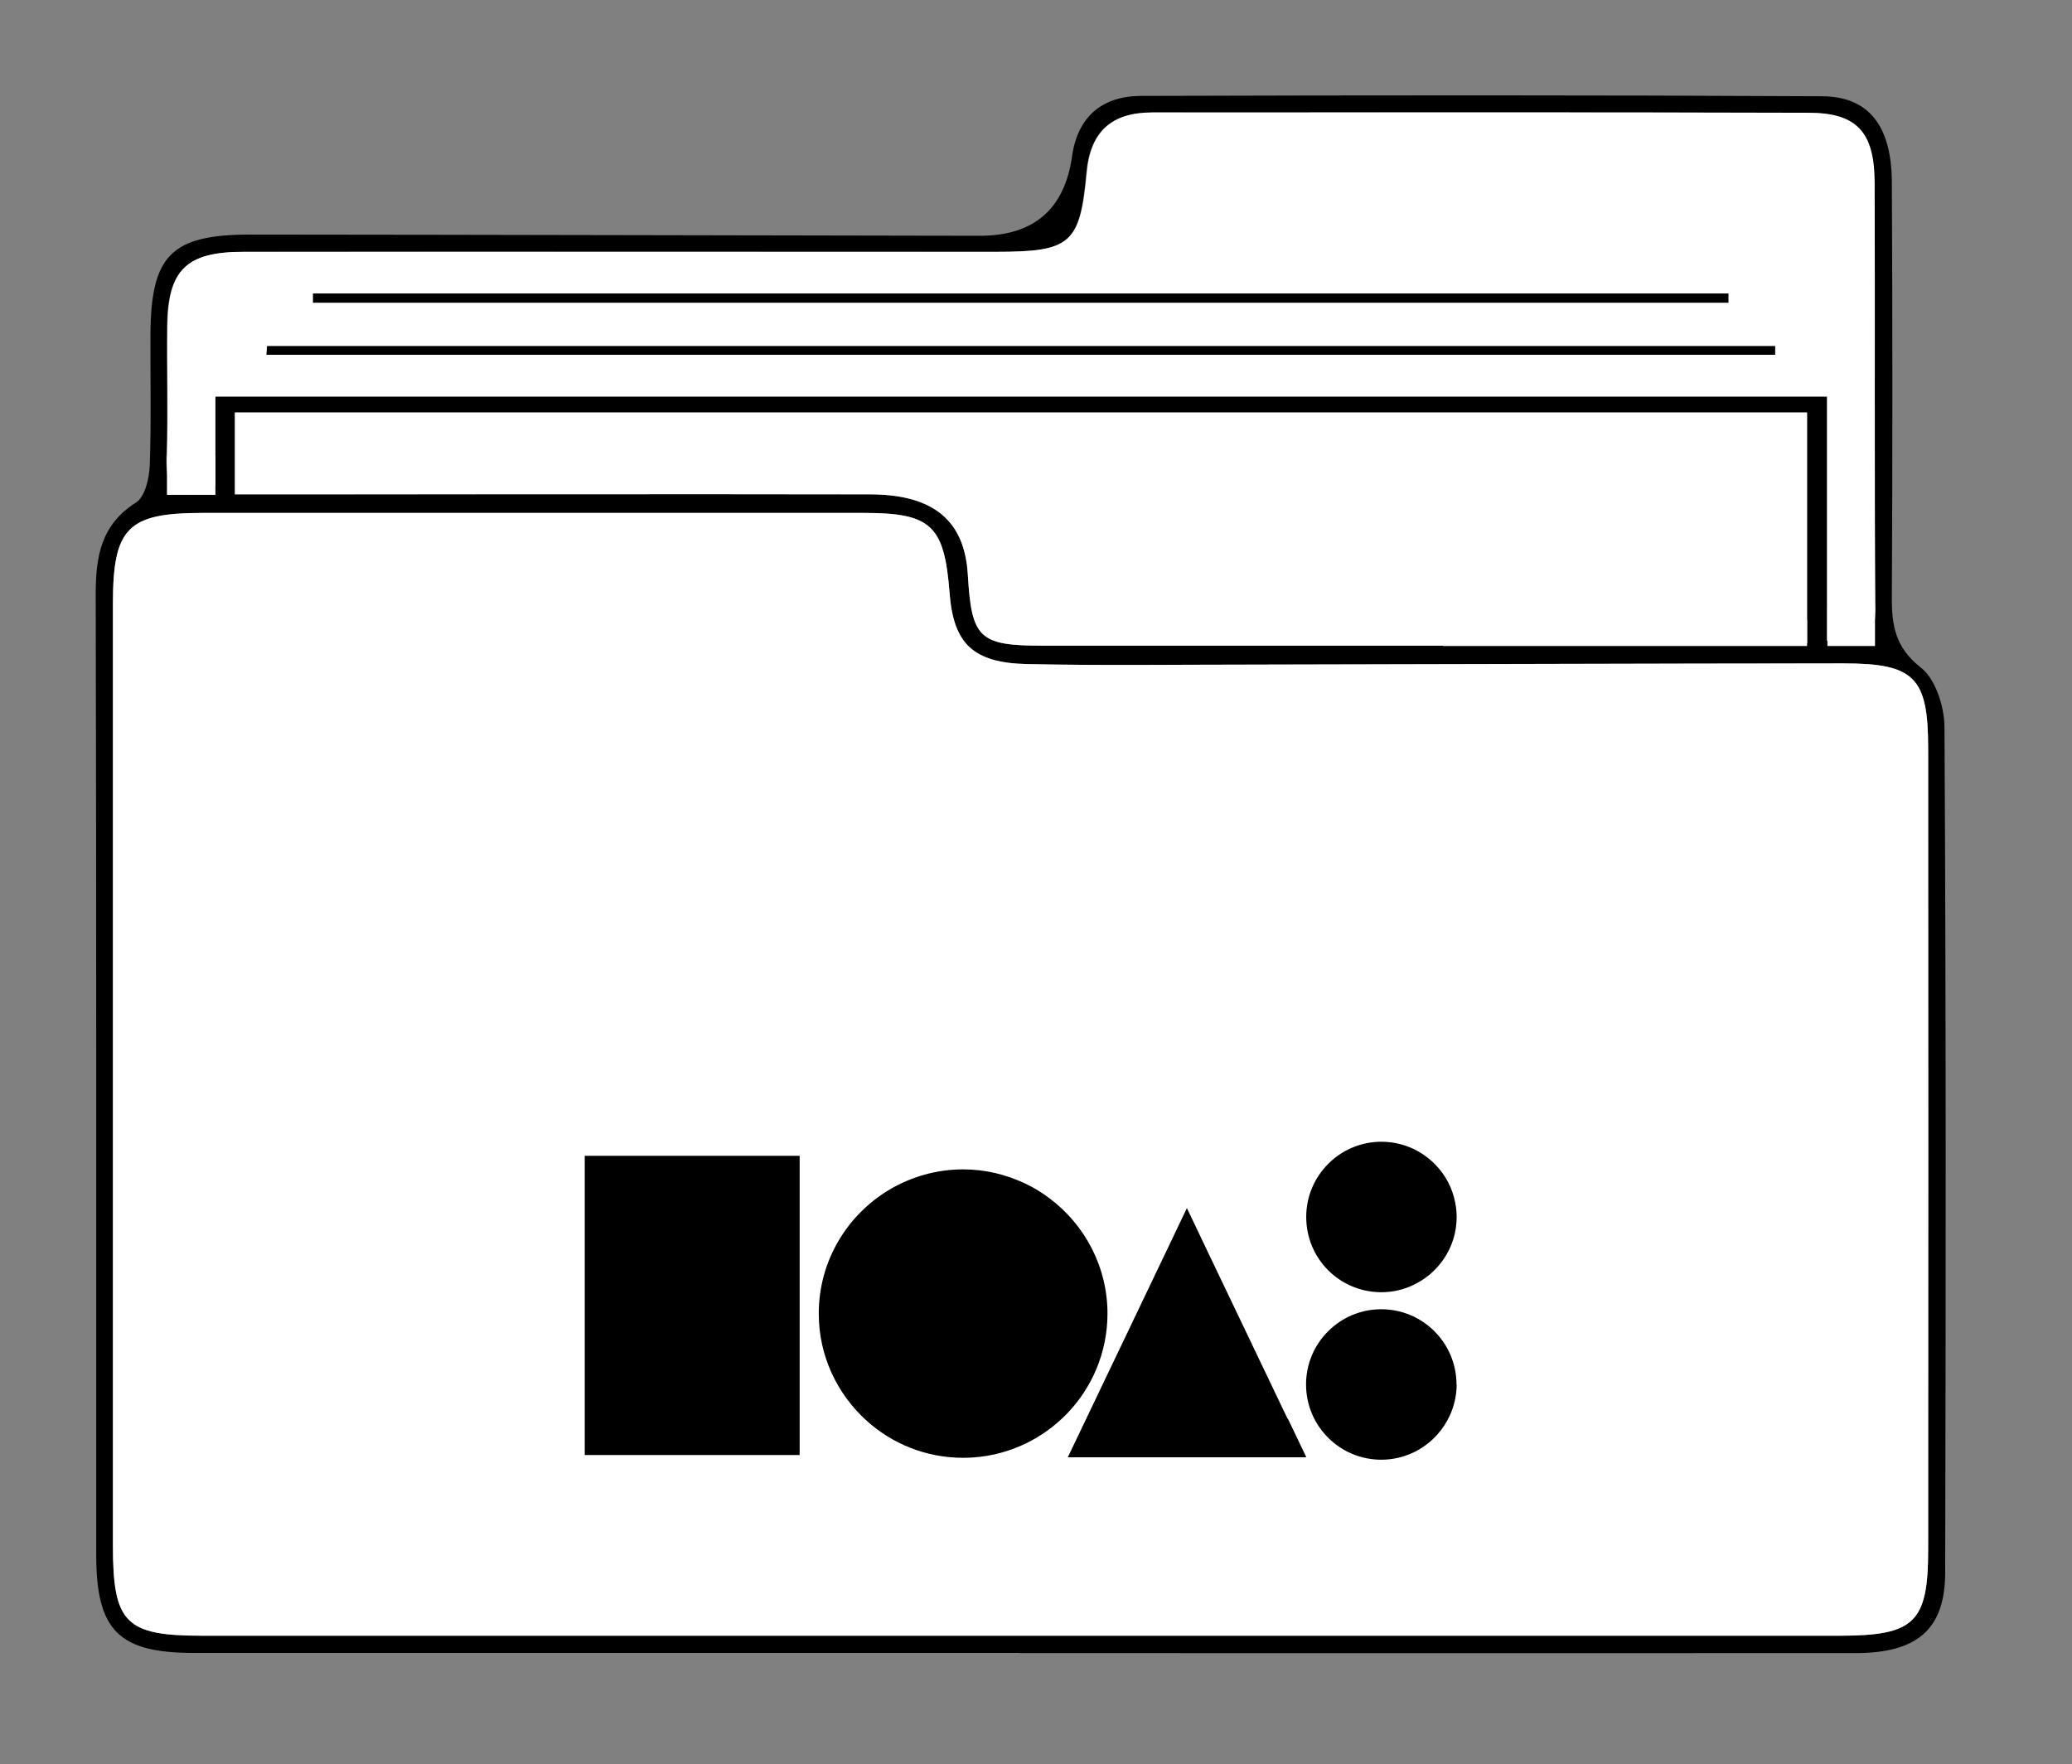
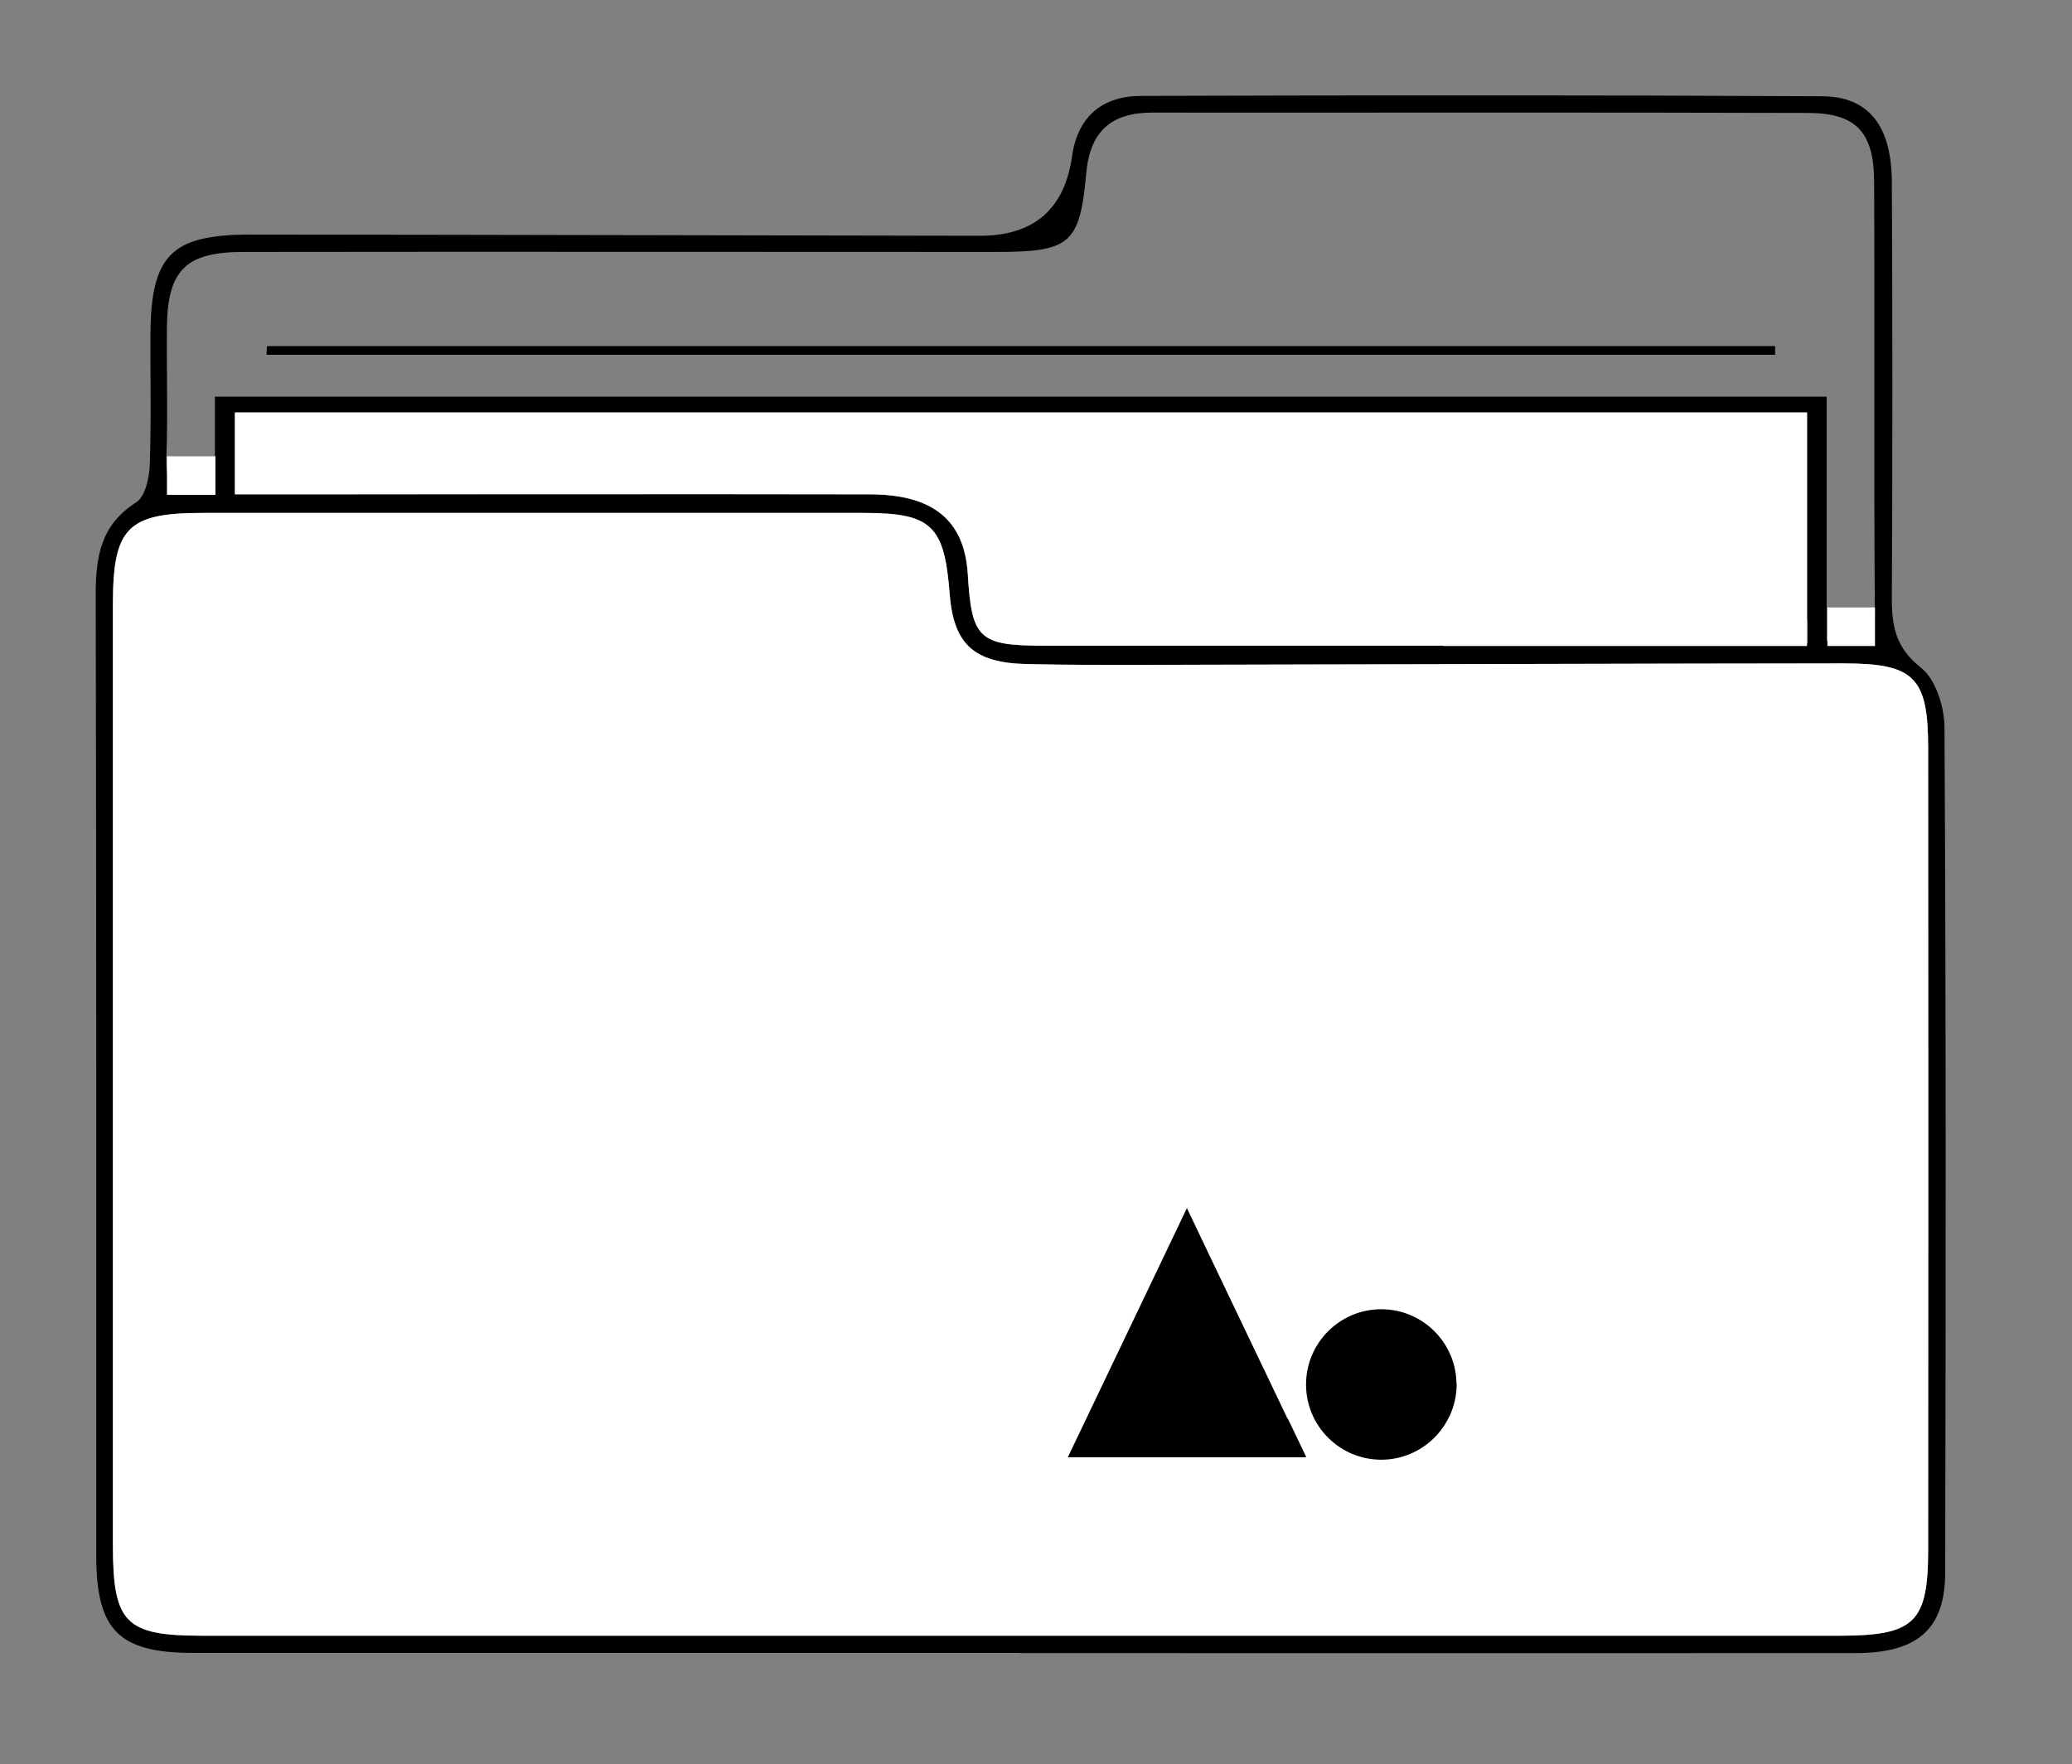
<svg xmlns="http://www.w3.org/2000/svg" id="Layer_1" version="1.1" viewBox="0 0 119.27 101.54">
  <rect x="0" y="0" width="119.27" height="101.54" fill="#808080" stroke="none" />
  <defs>
    <style>
      .st0 {
        fill: #fff;
      }
    </style>
  </defs>
  <g>
    <g id="fs5IpA">
      <g>
        <path d="M58.69,95.13c-15.85,0-31.69,0-47.54,0-4.31,0-5.61-1.29-5.61-5.62,0-18.44.01-36.88-.03-55.32,0-2.16.3-3.99,2.32-5.27.52-.33.76-1.39.79-2.13.09-2.5.03-5,.04-7.5.02-4.6,1.19-5.79,5.76-5.79,13.99.01,27.98.05,41.98.07q4.66,0,5.31-4.57c.32-2.29,1.74-3.47,3.96-3.48,13.07-.04,26.13-.05,39.2.02,2.71.01,4.01,1.71,4.03,4.93.04,7.97.04,15.94,0,23.91-.01,1.64.21,2.9,1.68,4.05.84.66,1.34,2.24,1.35,3.41.09,16.22.08,32.43.04,48.65,0,3.28-1.6,4.65-5.17,4.65-16.03.01-32.06,0-48.09,0ZM58.62,94.14c15.75,0,31.5,0,47.24,0,4.34,0,5.12-.75,5.13-4.94.01-15.38.01-30.75,0-46.13,0-4.1-.79-4.89-4.89-4.89-11.39,0-22.79.05-34.18.07-4.26,0-8.52.06-12.78-.03-3.13-.07-4.25-1.19-4.48-4.09-.3-3.89-1.05-4.61-4.93-4.61-12.69,0-25.38,0-38.07,0-4.31,0-5.16.84-5.16,5.23,0,18.06,0,36.13,0,54.19,0,4.48.72,5.2,5.15,5.2,15.66,0,31.31,0,46.97,0ZM105.18,36.88c2.34.73,2.76-.18,2.74-1.97-.06-8.15,0-16.29-.04-24.44-.01-2.85-1.02-3.96-3.79-3.97-12.59-.04-25.18-.01-37.77-.02-2.35,0-3.57,1.08-3.79,3.46-.37,4.11-.92,4.56-5.2,4.56-14.44,0-28.88-.02-43.33,0-3.29,0-4.34,1.04-4.39,4.26-.03,2.5.06,5-.03,7.5-.07,2.01.57,2.78,2.79,1.7v-5.13h92.78v14.06ZM104.02,23.74H13.52v4.71c1.19,0,2.19,0,3.19,0,11.11,0,22.23-.01,33.34,0,3.68,0,5.47,1.51,5.66,4.62.22,3.67.64,4.09,4.32,4.09,13.8,0,27.6,0,41.4-.01.81,0,1.62-.09,2.59-.14v-13.27Z" />
        <path class="st0" d="M58.62,94.14c-15.66,0-31.31,0-46.97,0-4.43,0-5.15-.72-5.15-5.2,0-18.06,0-36.13,0-54.19,0-4.38.85-5.23,5.16-5.23,12.69,0,25.38,0,38.07,0,3.88,0,4.63.72,4.93,4.61.22,2.91,1.34,4.03,4.48,4.09,4.26.09,8.52.03,12.78.03,11.39-.02,22.79-.06,34.18-.07,4.1,0,4.89.79,4.89,4.89.01,15.38.01,30.75,0,46.13,0,4.2-.79,4.94-5.13,4.94-15.75,0-31.5,0-47.24,0Z" />
-         <path class="st0" d="M105.18,36.88v-14.06H12.4v5.13c-2.22,1.08-2.86.31-2.79-1.7.08-2.5,0-5,.03-7.5.04-3.23,1.09-4.26,4.39-4.26,14.44,0,28.88,0,43.33,0,4.27,0,4.82-.45,5.2-4.56.22-2.38,1.44-3.46,3.79-3.46,12.59,0,25.18-.02,37.77.02,2.77,0,3.77,1.12,3.79,3.97.03,8.15-.02,16.29.04,24.44.01,1.79-.41,2.71-2.74,1.97ZM15.38,19.92c-.01.17-.02.33-.03.5h86.83c0-.17,0-.33,0-.5H15.38ZM18.02,16.89c0,.18,0,.35,0,.53h81.47c0-.18,0-.35,0-.53H18.02Z" />
        <path class="st0" d="M104.02,23.74v13.27c-.96.05-1.77.14-2.59.14-13.8.01-27.6.02-41.4.01-3.68,0-4.1-.42-4.32-4.09-.18-3.11-1.97-4.62-5.66-4.62-11.11-.02-22.23,0-33.34,0-1,0-2,0-3.19,0v-4.71h90.5Z" />
        <path d="M15.38,19.92h86.8c0,.17,0,.33,0,.5H15.34c.01-.17.02-.33.03-.5Z" />
-         <path d="M18.02,16.89h81.47c0,.18,0,.35,0,.53H18.02c0-.18,0-.35,0-.53Z" />
      </g>
    </g>
    <rect class="st0" x="83.07" y="35.68" width="20.95" height="1.5" />
    <rect class="st0" x="9.61" y="26.26" width="2.79" height="2.22" />
    <rect class="st0" x="105.19" y="34.96" width="2.74" height="2.22" />
  </g>
  <g>
-     <path d="M63.75,75.61c0-2.71-1.31-5.12-3.32-6.63-.44-.34-.92-.63-1.43-.87-1.08-.51-2.28-.81-3.56-.81-1.54,0-2.99.43-4.23,1.16-2.44,1.45-4.08,4.1-4.08,7.14,0,2.45,1.07,4.64,2.75,6.16,1.47,1.33,3.42,2.14,5.56,2.14,1.74,0,3.36-.54,4.7-1.46.44-.3.85-.65,1.23-1.03,1.47-1.5,2.38-3.55,2.38-5.82Z" />
    <path d="M83.84,79.68c0-2.39-1.94-4.33-4.33-4.33s-4.33,1.94-4.33,4.33,1.94,4.33,4.33,4.33c1.28,0,2.43-.56,3.22-1.44.29-.32.53-.69.72-1.09.25-.55.4-1.16.4-1.8Z" />
-     <path d="M79.44,74.37s.05,0,.08,0c.64,0,1.24-.14,1.78-.39,1.5-.68,2.55-2.19,2.55-3.94,0-.4-.06-.78-.16-1.15-.11-.42-.29-.81-.51-1.16-.77-1.21-2.12-2.02-3.66-2.02-2.39,0-4.33,1.94-4.33,4.33s1.9,4.29,4.25,4.33Z" />
-     <polygon points="46.03 66.52 33.66 66.52 33.66 83.74 46.03 83.74 46.03 75.45 46.03 75.45 46.03 74.26 46.03 74.26 46.03 66.52" />
    <path d="M74.12,81.66c-1.54-3.22-3.08-6.44-4.62-9.66-.24-.5-.48-1-.71-1.49-.14-.3-.29-.6-.43-.9-.01-.02-.02-.05-.04-.08-.24.5-.47.99-.71,1.49-2.04,4.27-4.08,8.54-6.12,12.8,0,.01-.01.03-.02.04,0,0,0,0,0,0,0,0,0,0,0,.01h.09c4.51,0,9.03,0,13.54,0,.03,0,.06,0,.09,0h0s-.03-.07-.04-.1c-.34-.71-.68-1.42-1.02-2.13Z" />
  </g>
</svg>